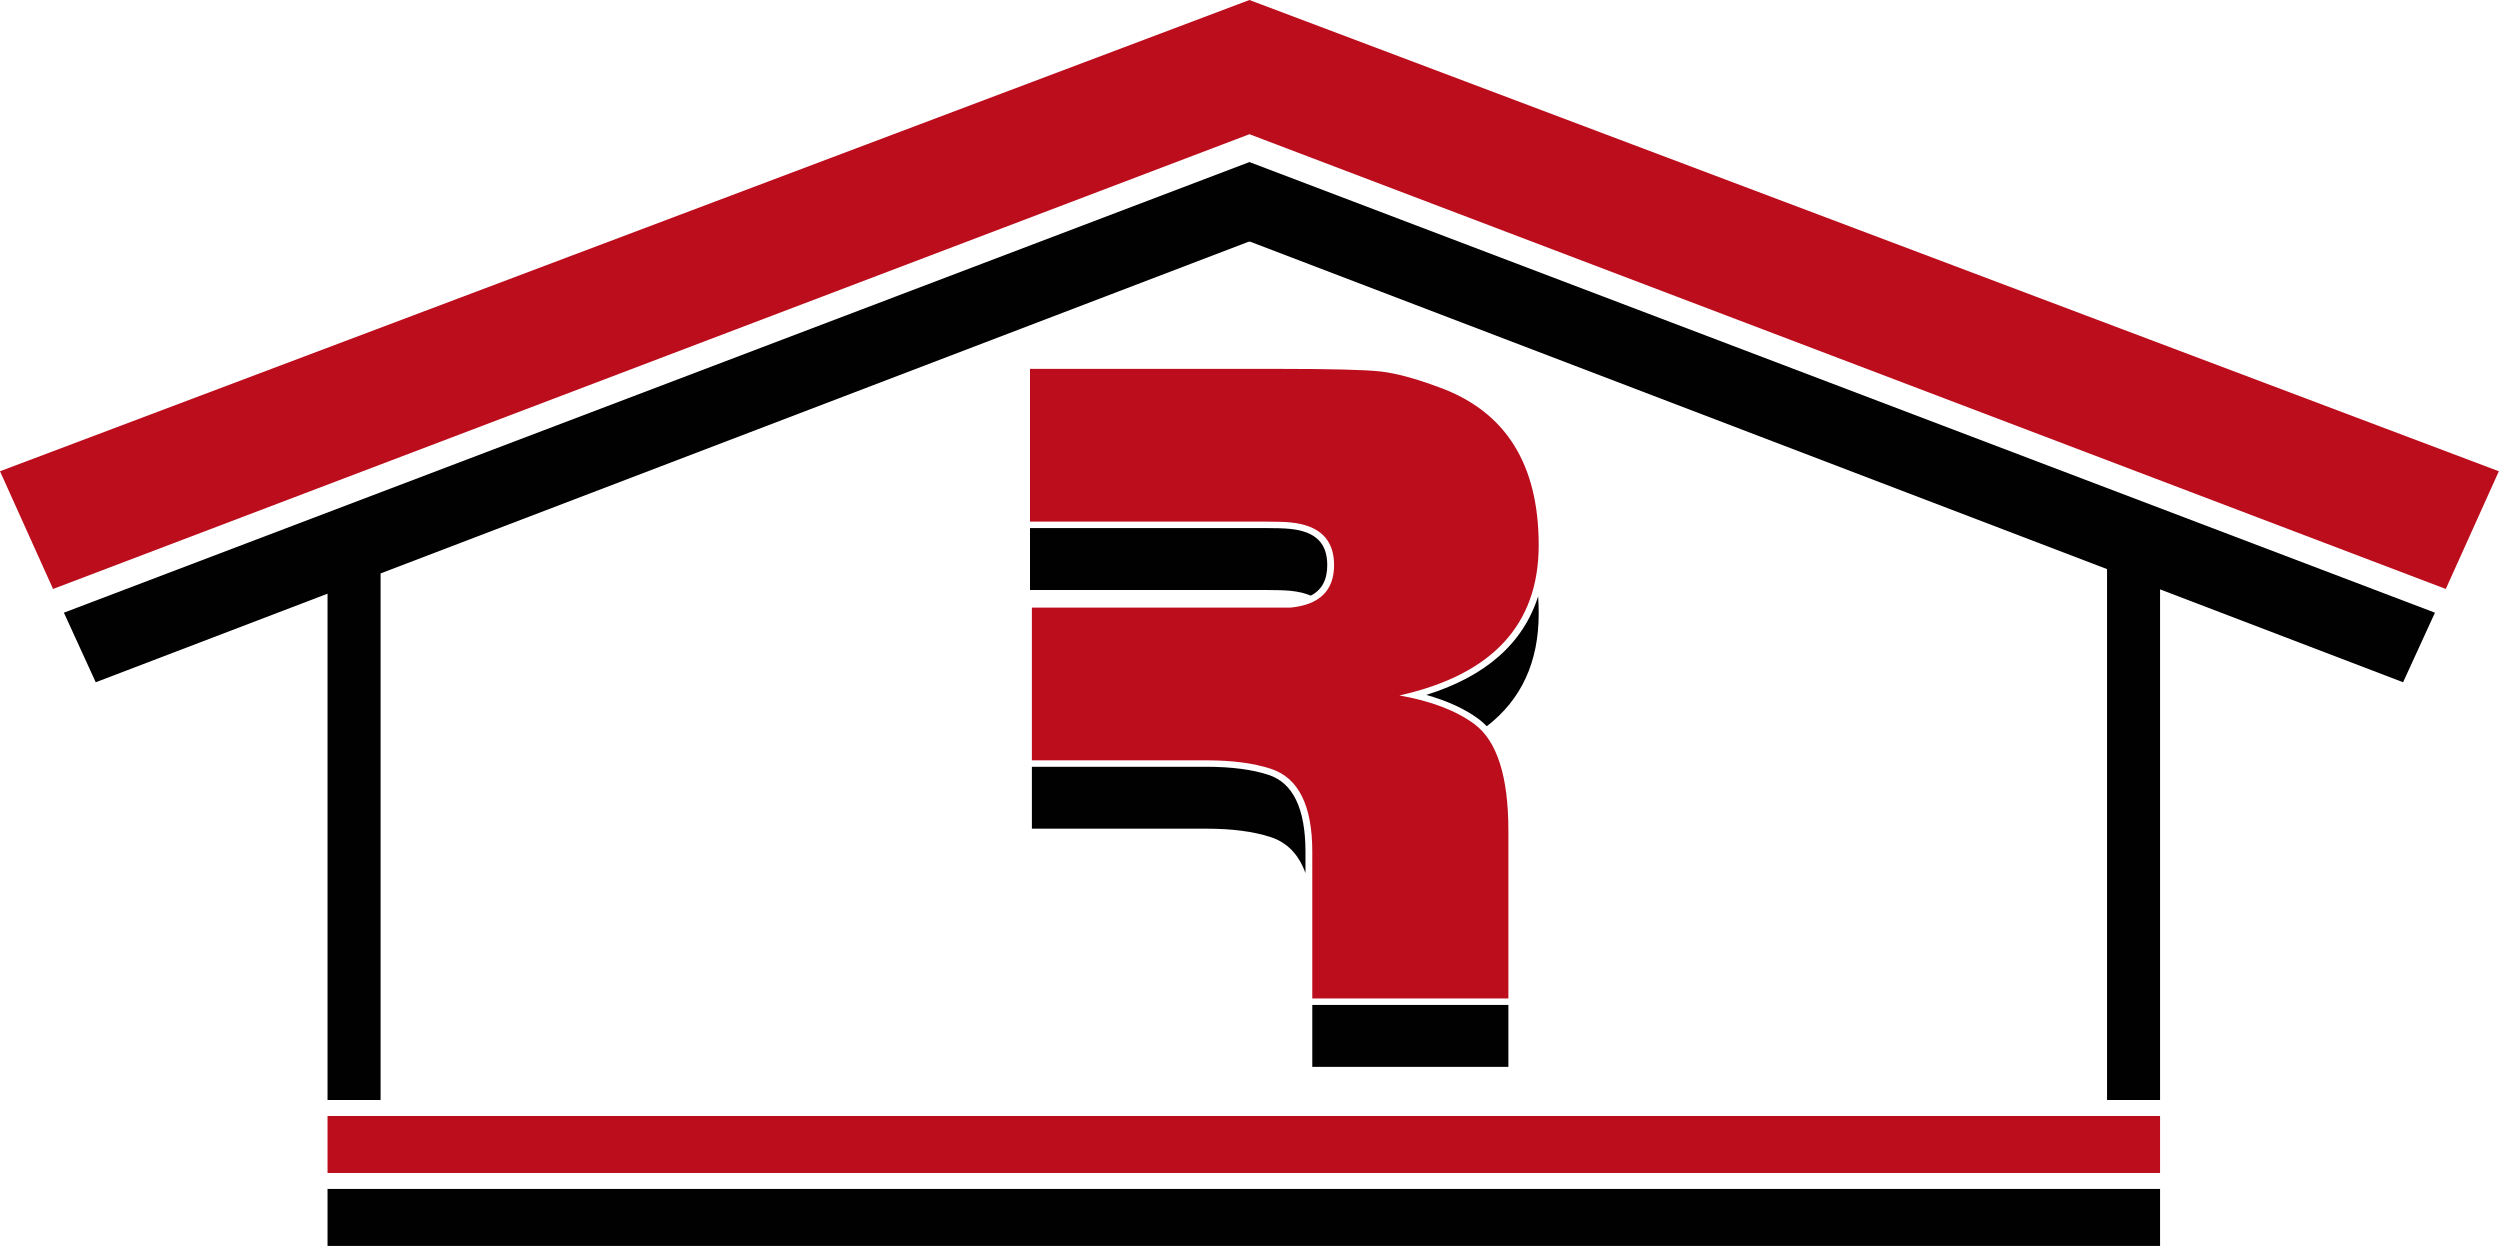
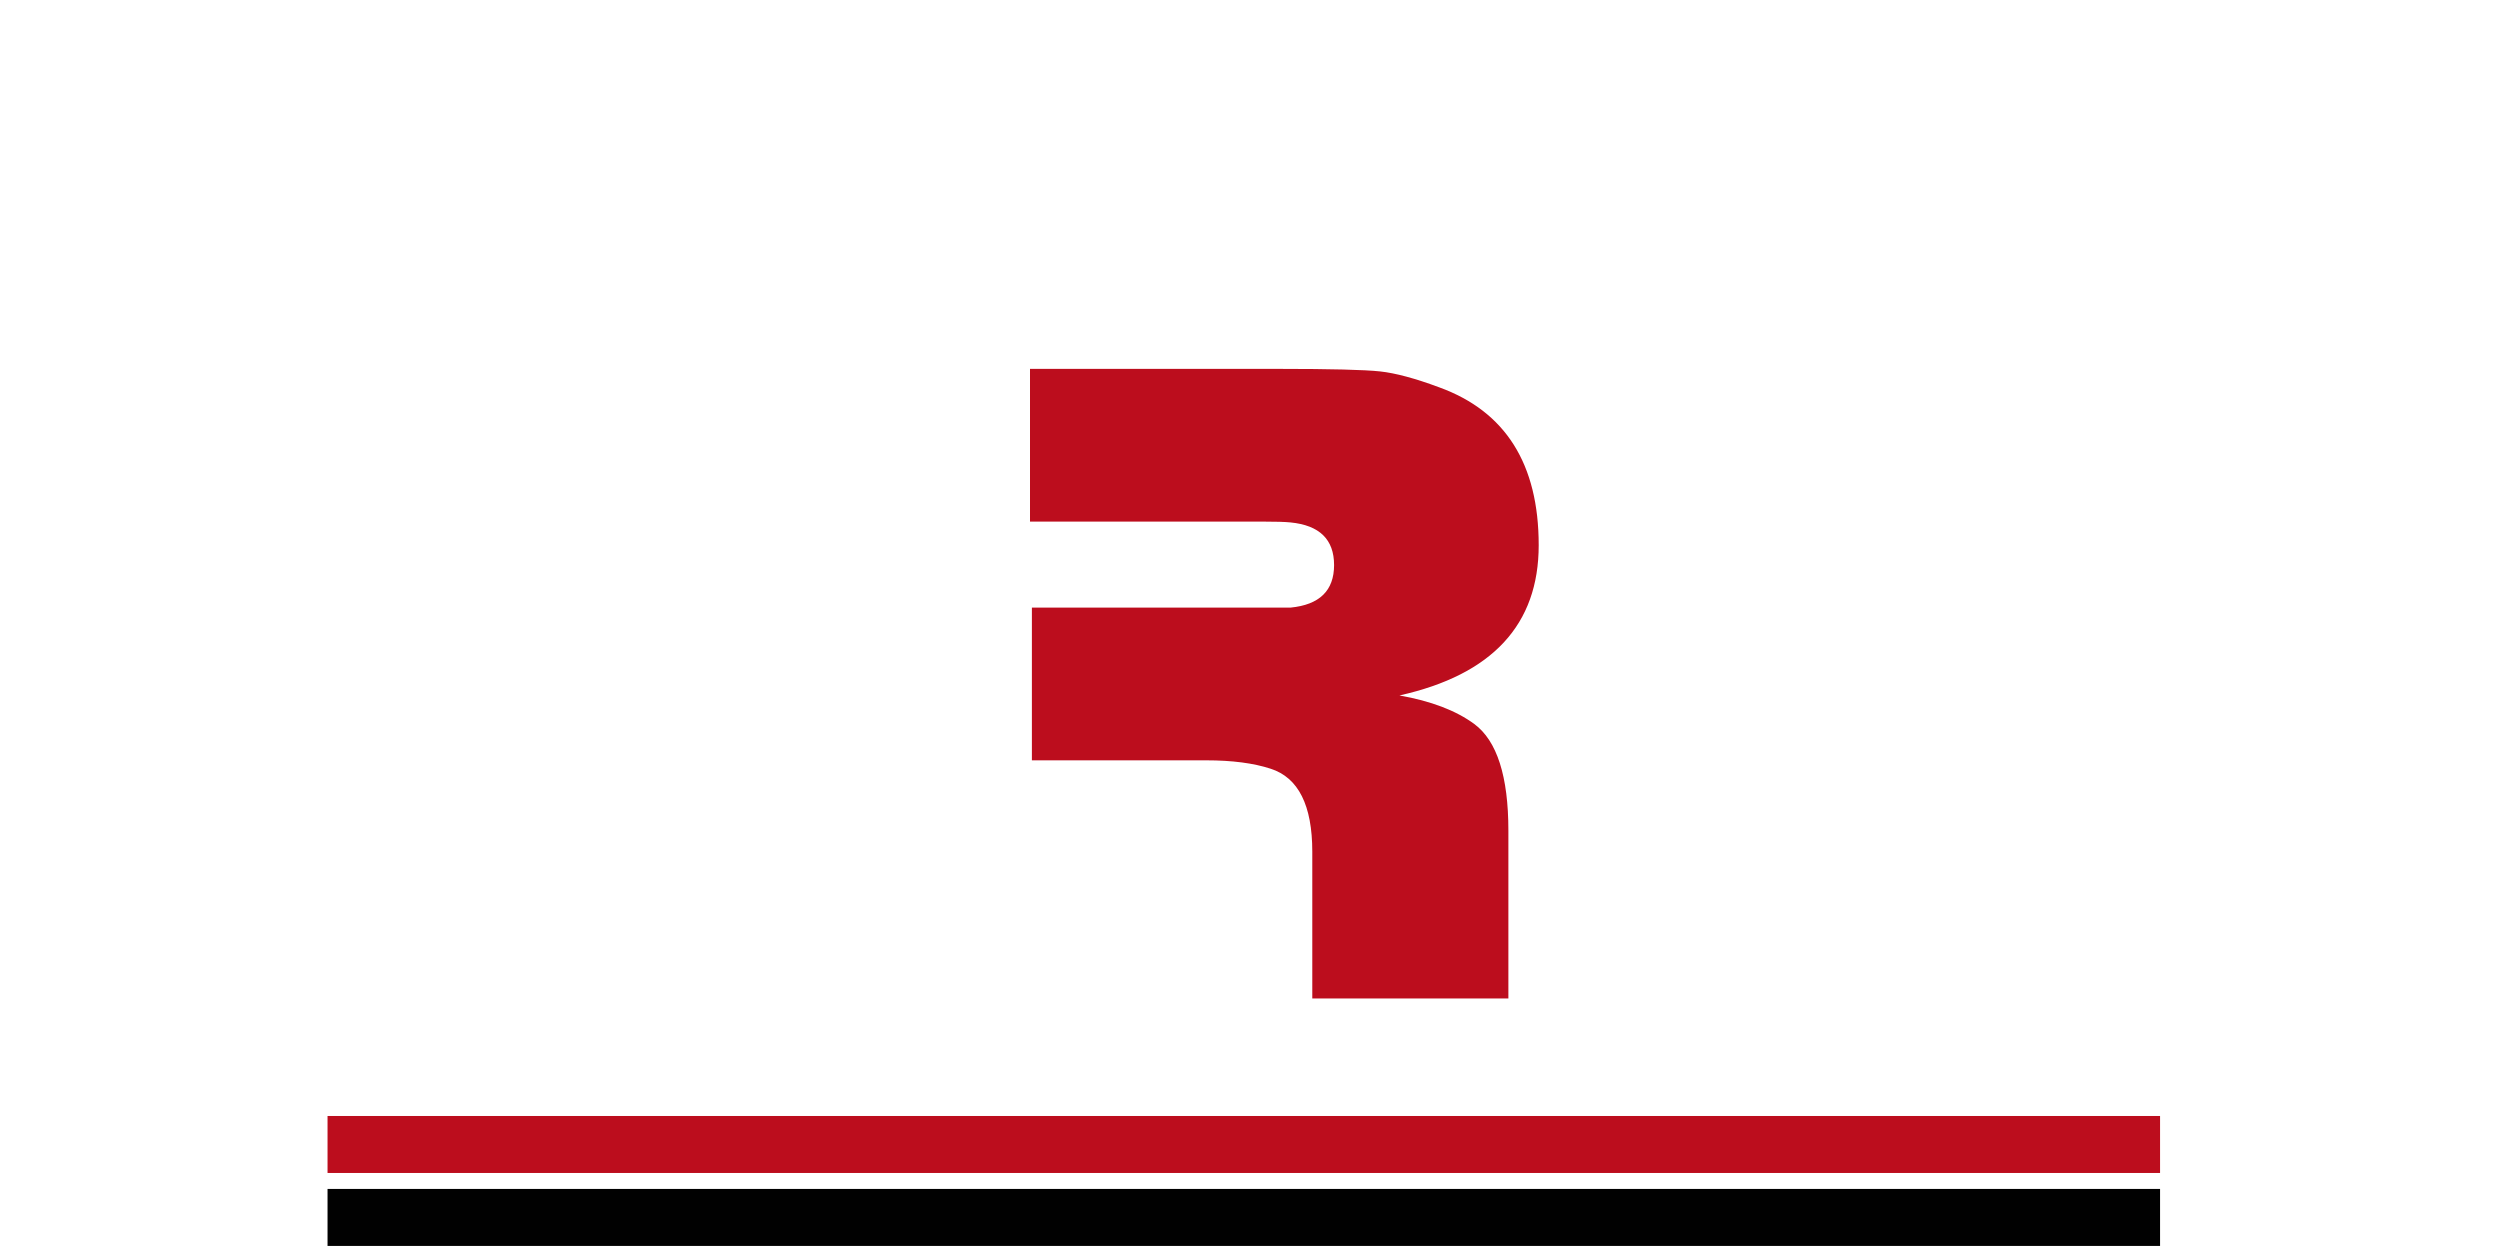
<svg xmlns="http://www.w3.org/2000/svg" width="100%" height="100%" viewBox="0 0 311 155" version="1.1" xml:space="preserve" style="fill-rule:evenodd;clip-rule:evenodd;stroke-linejoin:round;stroke-miterlimit:2;">
  <g transform="matrix(1,0,0,1,-19.871,-12.544)">
    <g transform="matrix(6.12323e-17,1,-1,6.12323e-17,349.2,3.54611e-14)">
      <rect x="160.445" y="60.617" width="7.09" height="227.966" style="fill:rgb(1,1,1);" />
    </g>
    <g transform="matrix(6.12323e-17,1,-1,6.12323e-17,349.2,3.54611e-14)">
      <rect x="151.373" y="60.617" width="7.089" height="227.966" style="fill:rgb(188,13,29);" />
    </g>
    <g transform="matrix(6.12323e-17,1,-1,6.12323e-17,350.596,3.53756e-14)">
-       <path d="M88.762,322.777L97.416,318.816L86.398,289.979L149.388,289.979L149.388,283.379L83.877,283.379L42.613,175.396L42.613,175.195L83.341,68.61L149.388,68.61L149.388,62.013L85.862,62.013L97.416,31.78L88.762,27.819C77.956,56.245 33.125,174.191 32.704,175.295C33.125,176.404 77.956,294.353 88.762,322.777" style="fill:rgb(1,1,1);fill-rule:nonzero;" />
-     </g>
+       </g>
    <g transform="matrix(6.12323e-17,1,-1,6.12323e-17,350.599,3.53754e-14)">
-       <path d="M29.24,175.298L85.811,26.472L71.168,19.871L12.544,175.298L71.168,330.728L85.811,324.128L29.24,175.298" style="fill:rgb(188,13,29);fill-rule:nonzero;" />
-     </g>
+       </g>
    <g transform="matrix(6.12323e-17,1,-1,6.12323e-17,359.288,3.48434e-14)">
-       <path d="M102.888,154.461C99.574,150.157 94.903,148.003 88.868,148.003C88.131,148.003 87.417,148.027 86.718,148.07C92.576,149.929 96.683,154.587 98.991,161.992C99.72,159.392 100.714,157.211 101.978,155.491C102.246,155.128 102.553,154.78 102.888,154.461ZM137.561,176.168L145.261,176.168L145.261,151.774L137.561,151.774L137.561,176.168ZM108.932,181.632C108.269,183.653 107.93,186.256 107.93,189.364L107.93,211.05L115.631,211.05L115.631,189.364C115.631,186.145 115.982,183.475 116.676,181.354C117.343,179.293 118.842,177.849 121.158,177.017L118.499,177.017C113.138,177.017 109.915,178.569 108.932,181.632ZM82.836,174.307C80.079,174.307 78.646,175.788 78.335,178.967C78.264,179.642 78.232,180.723 78.232,182.179L78.232,211.285L85.937,211.285L85.937,182.179C85.937,180.687 85.972,179.587 86.04,178.877C86.138,177.905 86.339,177.061 86.64,176.352C85.921,174.971 84.675,174.307 82.836,174.307" style="fill:rgb(1,1,1);fill-rule:nonzero;" />
-     </g>
+       </g>
    <g transform="matrix(6.12323e-17,1,-1,6.12323e-17,359.288,3.48434e-14)">
      <path d="M80.367,148.003C90.249,148.003 96.482,153.778 99.058,165.327C99.752,161.4 100.936,158.291 102.608,156.019C104.695,153.191 109.118,151.774 115.867,151.774L136.756,151.774L136.756,176.168L118.499,176.168C112.727,176.168 109.283,177.894 108.171,181.354C107.477,183.475 107.129,186.145 107.129,189.364L107.129,211.05L88.131,211.05L88.131,178.877C87.779,175.267 86.012,173.457 82.836,173.457C79.657,173.457 77.889,175.267 77.534,178.877C77.463,179.587 77.432,180.687 77.432,182.179L77.432,211.285L58.433,211.285L58.433,180.293C58.433,173.85 58.539,169.668 58.748,167.739C58.957,165.814 59.616,163.361 60.729,160.375C63.723,152.13 70.268,148.003 80.367,148.003" style="fill:rgb(188,13,29);fill-rule:nonzero;" />
    </g>
  </g>
</svg>